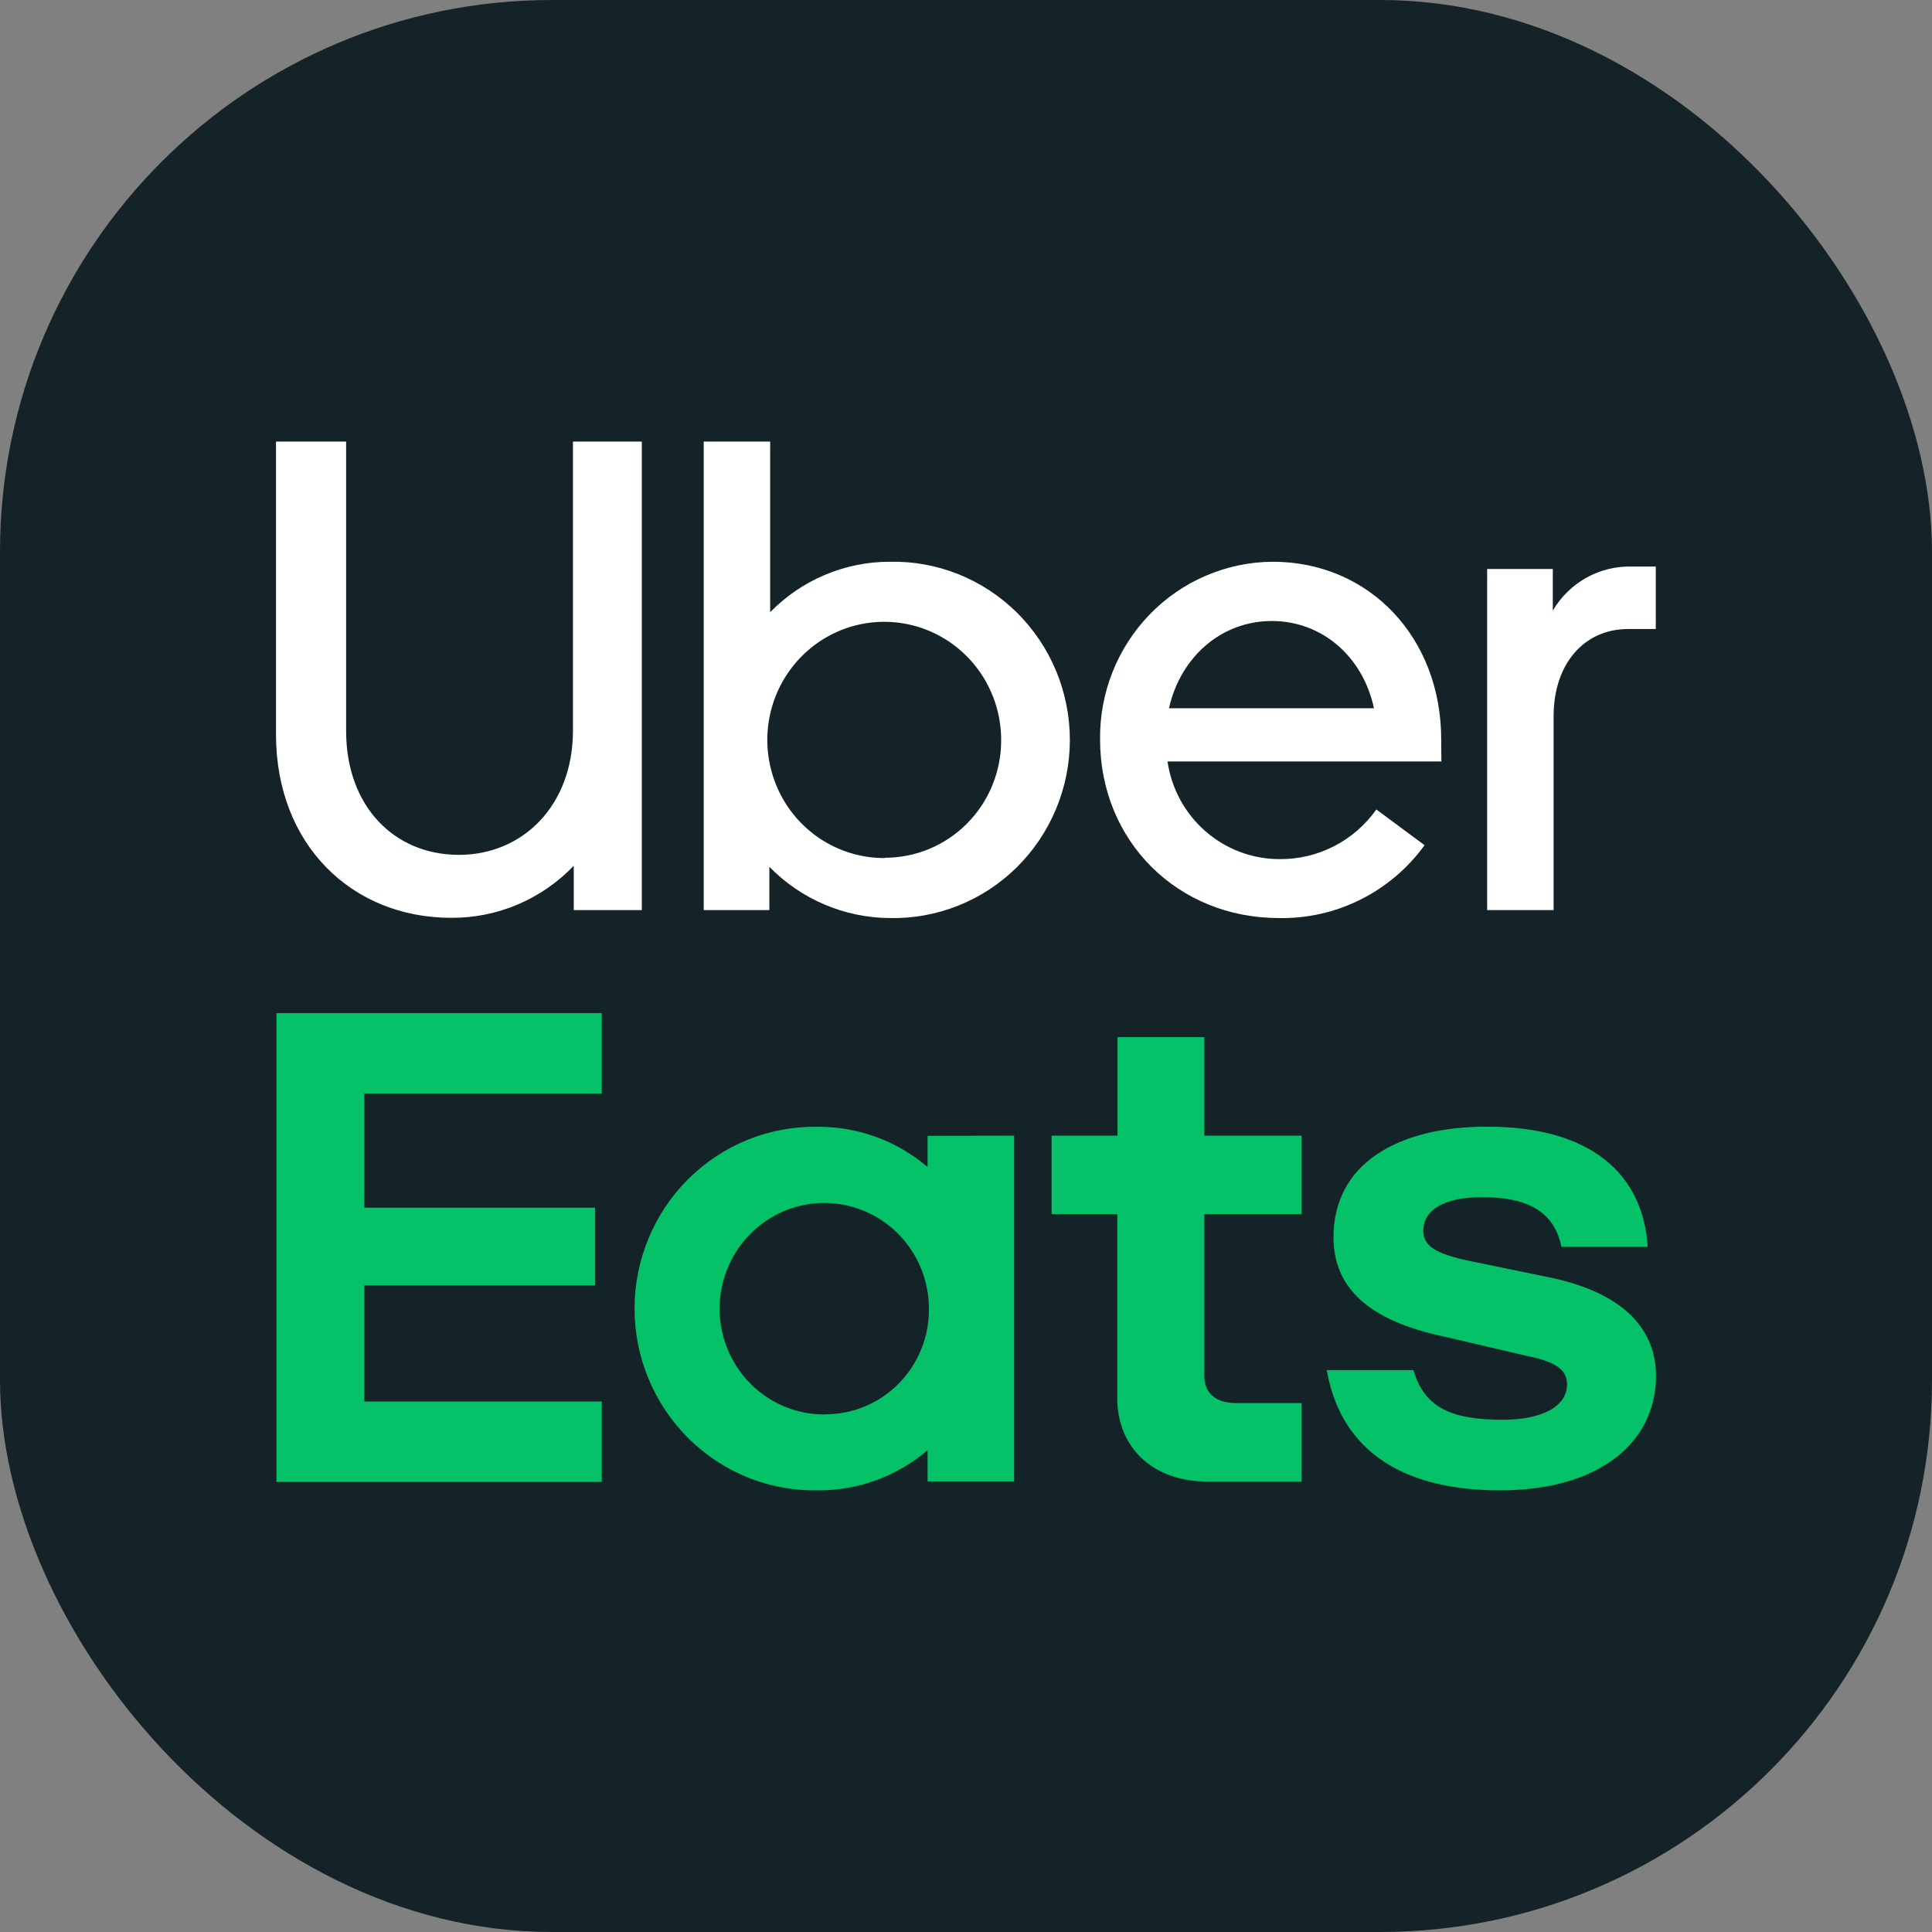
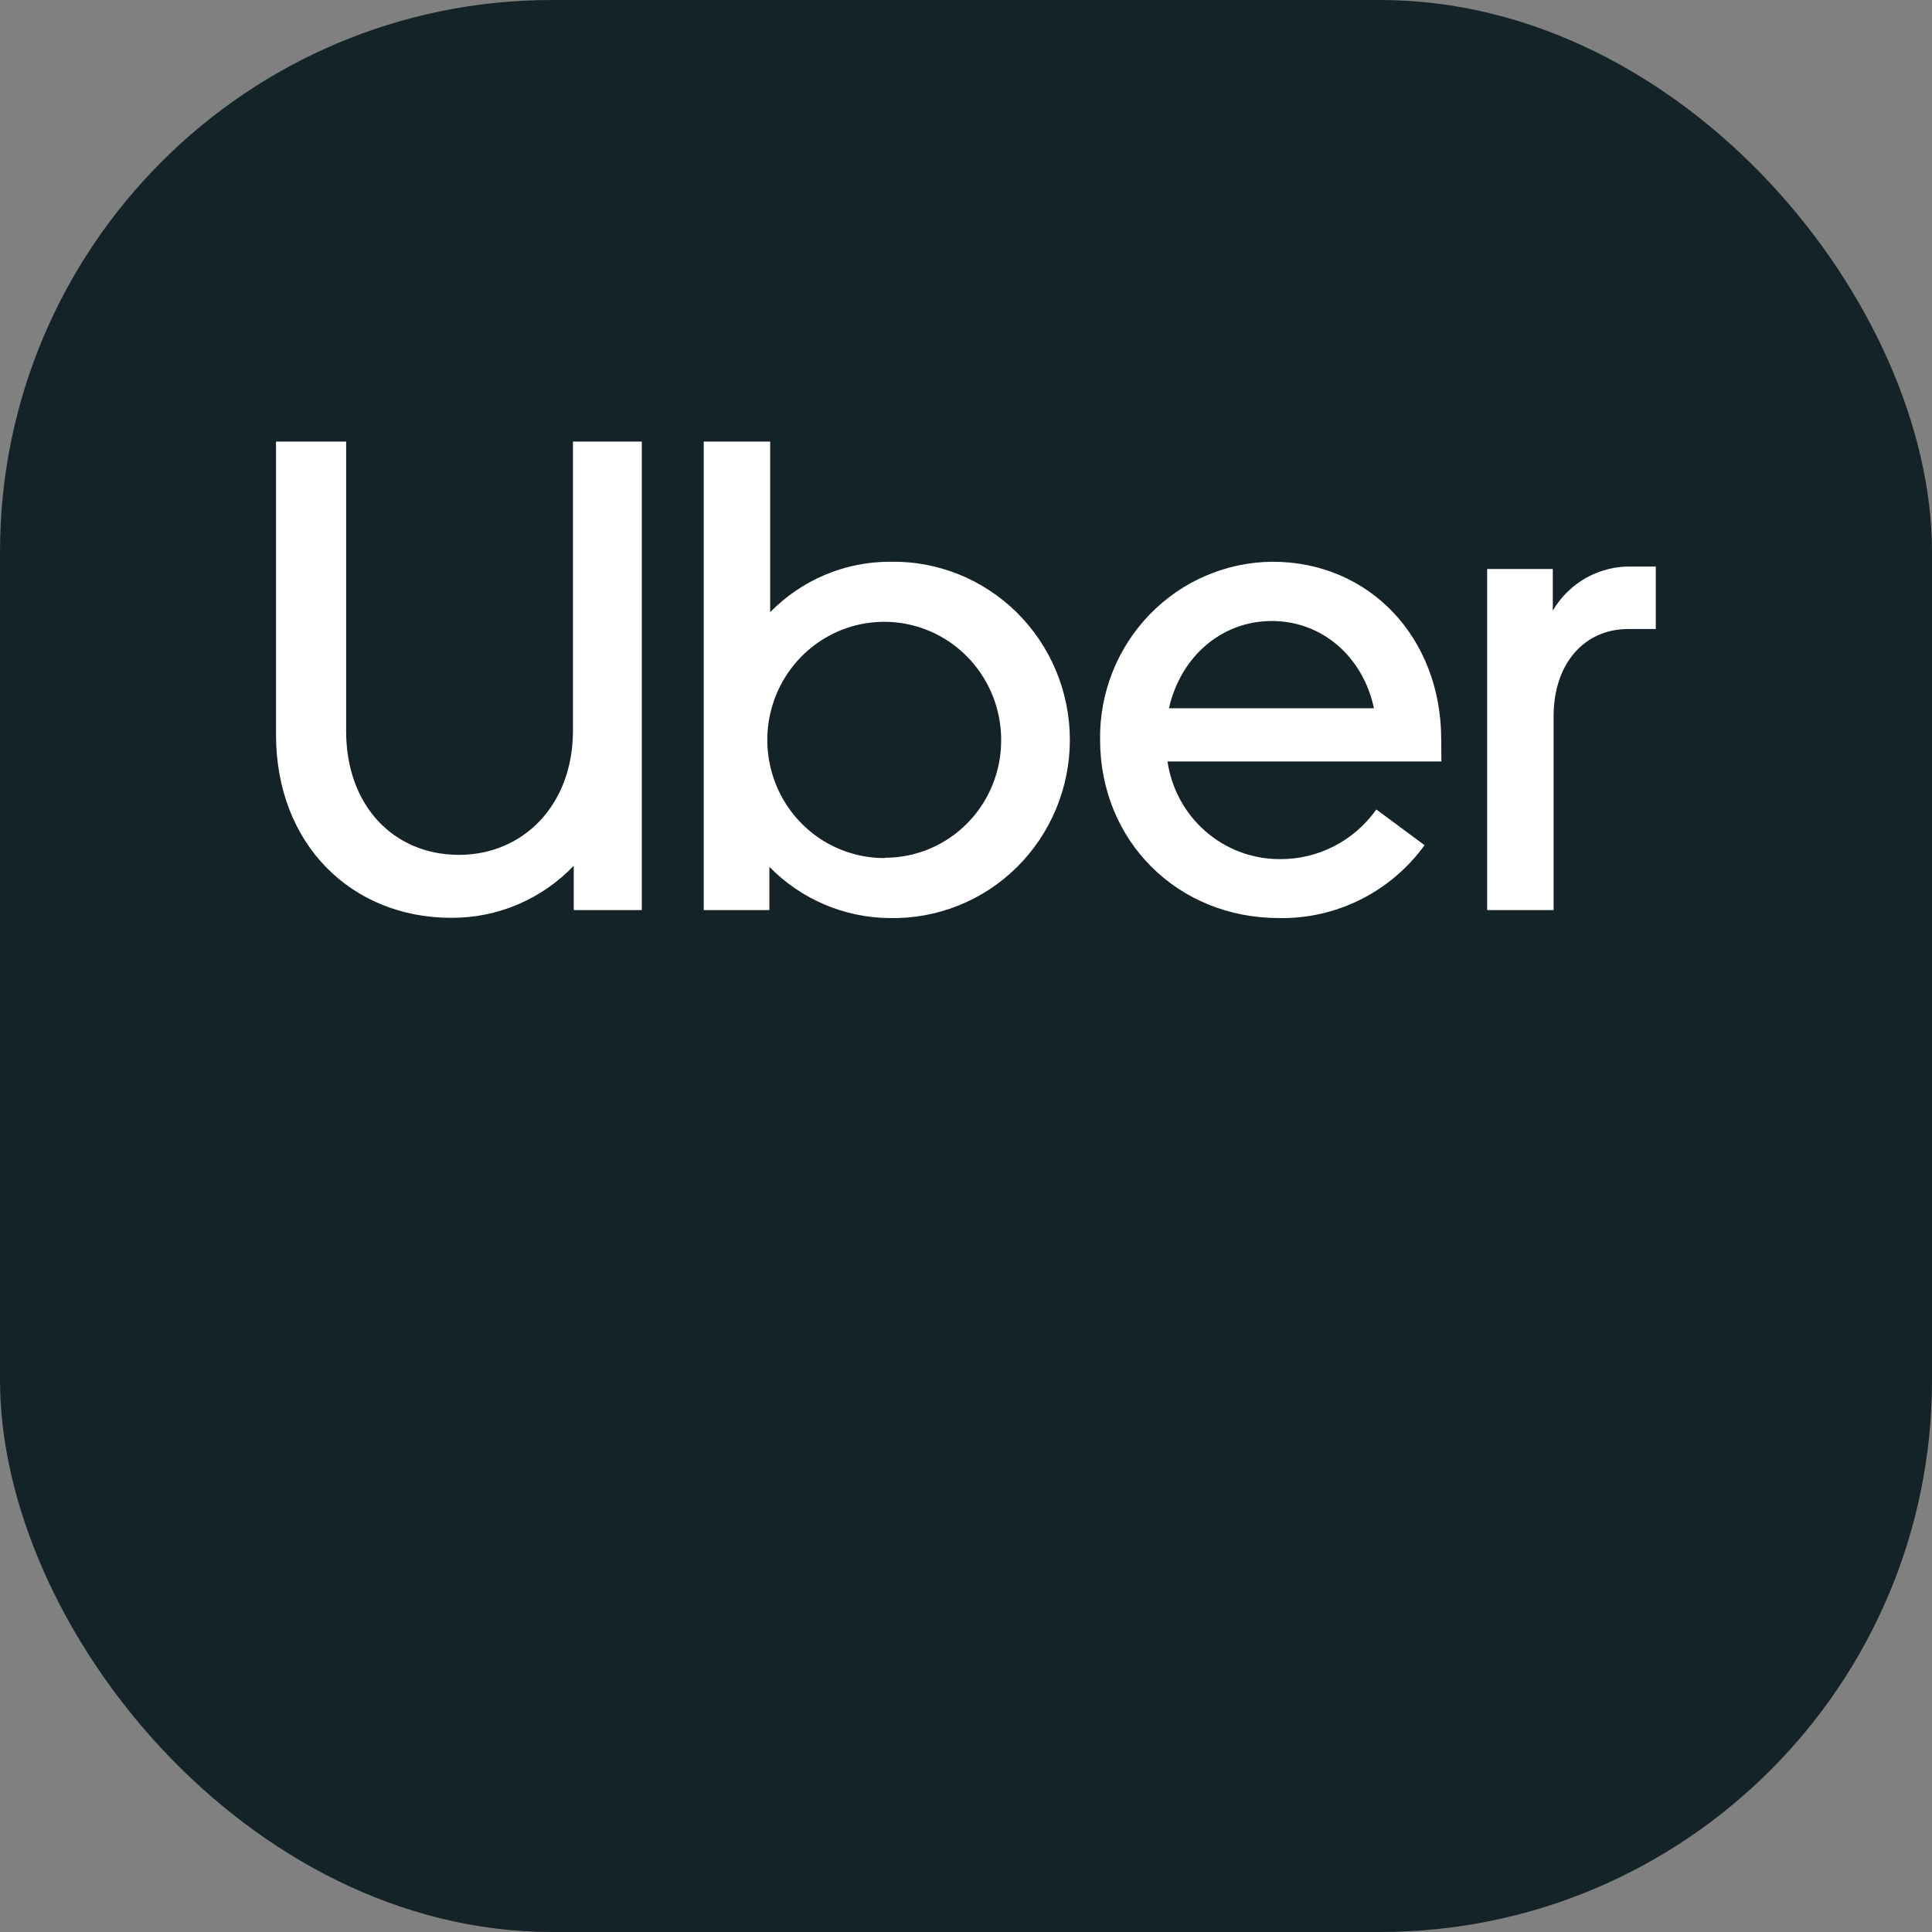
<svg xmlns="http://www.w3.org/2000/svg" width="70px" height="70px" viewBox="0 0 70 70" version="1.1">
  <rect x="0" y="0" width="70" height="70" fill="#808080" stroke="none" />
  <title>icon-06</title>
  <g id="Page-1" stroke="none" stroke-width="1" fill="none" fill-rule="evenodd">
    <g id="icon-06" fill-rule="nonzero">
      <rect id="Rectangle" fill="#142328" x="0" y="0" width="70" height="70" rx="20" />
      <path d="M58.986,22.791 C57.409,22.791 56.29,24.038 56.29,25.953 L56.29,32.974 L53.882,32.974 L53.882,20.615 L56.261,20.615 L56.261,22.124 C56.554,21.624 56.975,21.212 57.479,20.931 C57.983,20.651 58.552,20.511 59.127,20.528 L59.992,20.528 L59.992,22.791 L58.986,22.791 Z M52.218,26.795 C52.218,23.109 49.623,20.353 46.11,20.353 C45.28,20.358 44.46,20.53 43.696,20.857 C42.931,21.184 42.239,21.661 41.658,22.26 C41.077,22.859 40.619,23.567 40.31,24.346 C40.001,25.124 39.847,25.956 39.858,26.795 C39.858,30.477 42.67,33.263 46.338,33.263 C47.363,33.282 48.377,33.053 49.295,32.593 C50.214,32.134 51.009,31.458 51.615,30.623 L49.868,29.329 C49.467,29.895 48.936,30.354 48.322,30.667 C47.707,30.98 47.026,31.138 46.338,31.127 C45.358,31.122 44.411,30.763 43.671,30.114 C42.93,29.465 42.444,28.57 42.301,27.59 L52.224,27.59 L52.218,26.795 Z M42.353,25.661 C42.782,23.776 44.273,22.5 46.081,22.5 C47.889,22.5 49.377,23.776 49.781,25.661 L42.353,25.661 Z M32.231,20.353 C31.426,20.354 30.629,20.515 29.887,20.829 C29.145,21.142 28.471,21.602 27.905,22.18 L27.905,16 L25.497,16 L25.497,32.974 L27.876,32.974 L27.876,31.407 C29.029,32.585 30.597,33.252 32.236,33.263 C33.087,33.281 33.932,33.127 34.723,32.811 C35.514,32.495 36.235,32.023 36.843,31.421 C37.45,30.82 37.933,30.102 38.263,29.31 C38.593,28.518 38.763,27.667 38.763,26.808 C38.763,25.948 38.593,25.098 38.263,24.305 C37.933,23.513 37.45,22.795 36.843,22.194 C36.235,21.593 35.514,21.12 34.723,20.804 C33.932,20.488 33.087,20.335 32.236,20.353 L32.231,20.353 Z M32.058,31.089 C31.218,31.093 30.397,30.845 29.697,30.377 C28.998,29.908 28.451,29.241 28.128,28.458 C27.805,27.675 27.719,26.813 27.881,25.981 C28.044,25.149 28.447,24.385 29.04,23.785 C29.633,23.185 30.389,22.776 31.212,22.611 C32.036,22.446 32.889,22.532 33.664,22.857 C34.439,23.183 35.101,23.734 35.565,24.44 C36.03,25.146 36.277,25.976 36.274,26.824 C36.275,27.383 36.166,27.937 35.954,28.454 C35.743,28.971 35.432,29.44 35.04,29.835 C34.648,30.231 34.183,30.544 33.672,30.757 C33.16,30.97 32.611,31.079 32.058,31.078 L32.058,31.089 Z M16.63,30.973 C18.954,30.973 20.759,29.172 20.759,26.474 L20.759,16 L23.254,16 L23.254,32.974 L20.788,32.974 L20.788,31.369 C20.212,31.97 19.521,32.448 18.757,32.772 C17.994,33.096 17.173,33.26 16.344,33.254 C12.76,33.254 10,30.614 10,26.611 L10,16 L12.541,16 L12.541,26.489 C12.541,29.201 14.271,30.973 16.63,30.973 Z" id="Shape" fill="#FFFFFF" />
-       <path d="M10.016,36.707 L21.802,36.707 L21.802,39.62 L13.2,39.62 L13.2,43.757 L21.563,43.757 L21.563,46.572 L13.2,46.572 L13.2,50.779 L21.802,50.779 L21.802,53.693 L10.016,53.693 L10.016,36.707 Z M54.351,53.998 C57.964,53.998 60,52.25 60,49.85 C60,48.139 58.794,46.863 56.271,46.31 L53.604,45.759 C52.055,45.468 51.568,45.176 51.568,44.594 C51.568,43.839 52.315,43.376 53.69,43.376 C55.181,43.376 56.286,43.781 56.574,45.173 L59.7,45.173 C59.53,42.551 57.664,40.821 53.881,40.821 C50.611,40.821 48.315,42.184 48.315,44.827 C48.315,46.654 49.578,47.842 52.303,48.422 L55.285,49.118 C56.462,49.351 56.776,49.672 56.776,50.164 C56.776,50.948 55.888,51.44 54.452,51.44 C52.646,51.44 51.614,51.035 51.213,49.643 L48.07,49.643 C48.528,52.259 50.449,53.998 54.351,53.998 Z M47.161,53.681 L43.779,53.681 C41.657,53.681 40.48,52.347 40.48,50.663 L40.48,43.99 L38.101,43.99 L38.101,41.147 L40.491,41.147 L40.491,37.578 L43.635,37.578 L43.635,41.147 L47.161,41.147 L47.161,43.99 L43.635,43.99 L43.635,49.85 C43.635,50.517 44.093,50.837 44.811,50.837 L47.161,50.837 L47.161,53.681 Z M33.608,41.153 L33.608,42.283 C32.501,41.338 31.098,40.822 29.649,40.826 C28.781,40.808 27.919,40.965 27.112,41.287 C26.305,41.61 25.57,42.092 24.95,42.706 C24.33,43.319 23.837,44.051 23.501,44.86 C23.165,45.668 22.991,46.536 22.991,47.413 C22.991,48.289 23.165,49.157 23.501,49.965 C23.837,50.774 24.33,51.506 24.95,52.119 C25.57,52.733 26.305,53.215 27.112,53.538 C27.919,53.86 28.781,54.017 29.649,53.998 C31.098,54.005 32.502,53.488 33.608,52.542 L33.608,53.675 L36.743,53.675 L36.743,41.147 L33.608,41.153 Z M29.908,51.248 C29.156,51.257 28.419,51.039 27.789,50.624 C27.16,50.208 26.667,49.612 26.374,48.913 C26.08,48.213 25.999,47.442 26.141,46.696 C26.282,45.949 26.64,45.263 27.169,44.722 C27.698,44.182 28.374,43.813 29.111,43.662 C29.848,43.511 30.613,43.585 31.308,43.874 C32.003,44.163 32.598,44.655 33.016,45.286 C33.434,45.917 33.657,46.66 33.657,47.42 C33.661,47.921 33.568,48.417 33.381,48.881 C33.194,49.345 32.918,49.767 32.569,50.123 C32.22,50.478 31.805,50.76 31.347,50.952 C30.889,51.145 30.398,51.243 29.902,51.242 L29.908,51.248 Z" id="Shape" fill="#05C167" />
    </g>
  </g>
</svg>